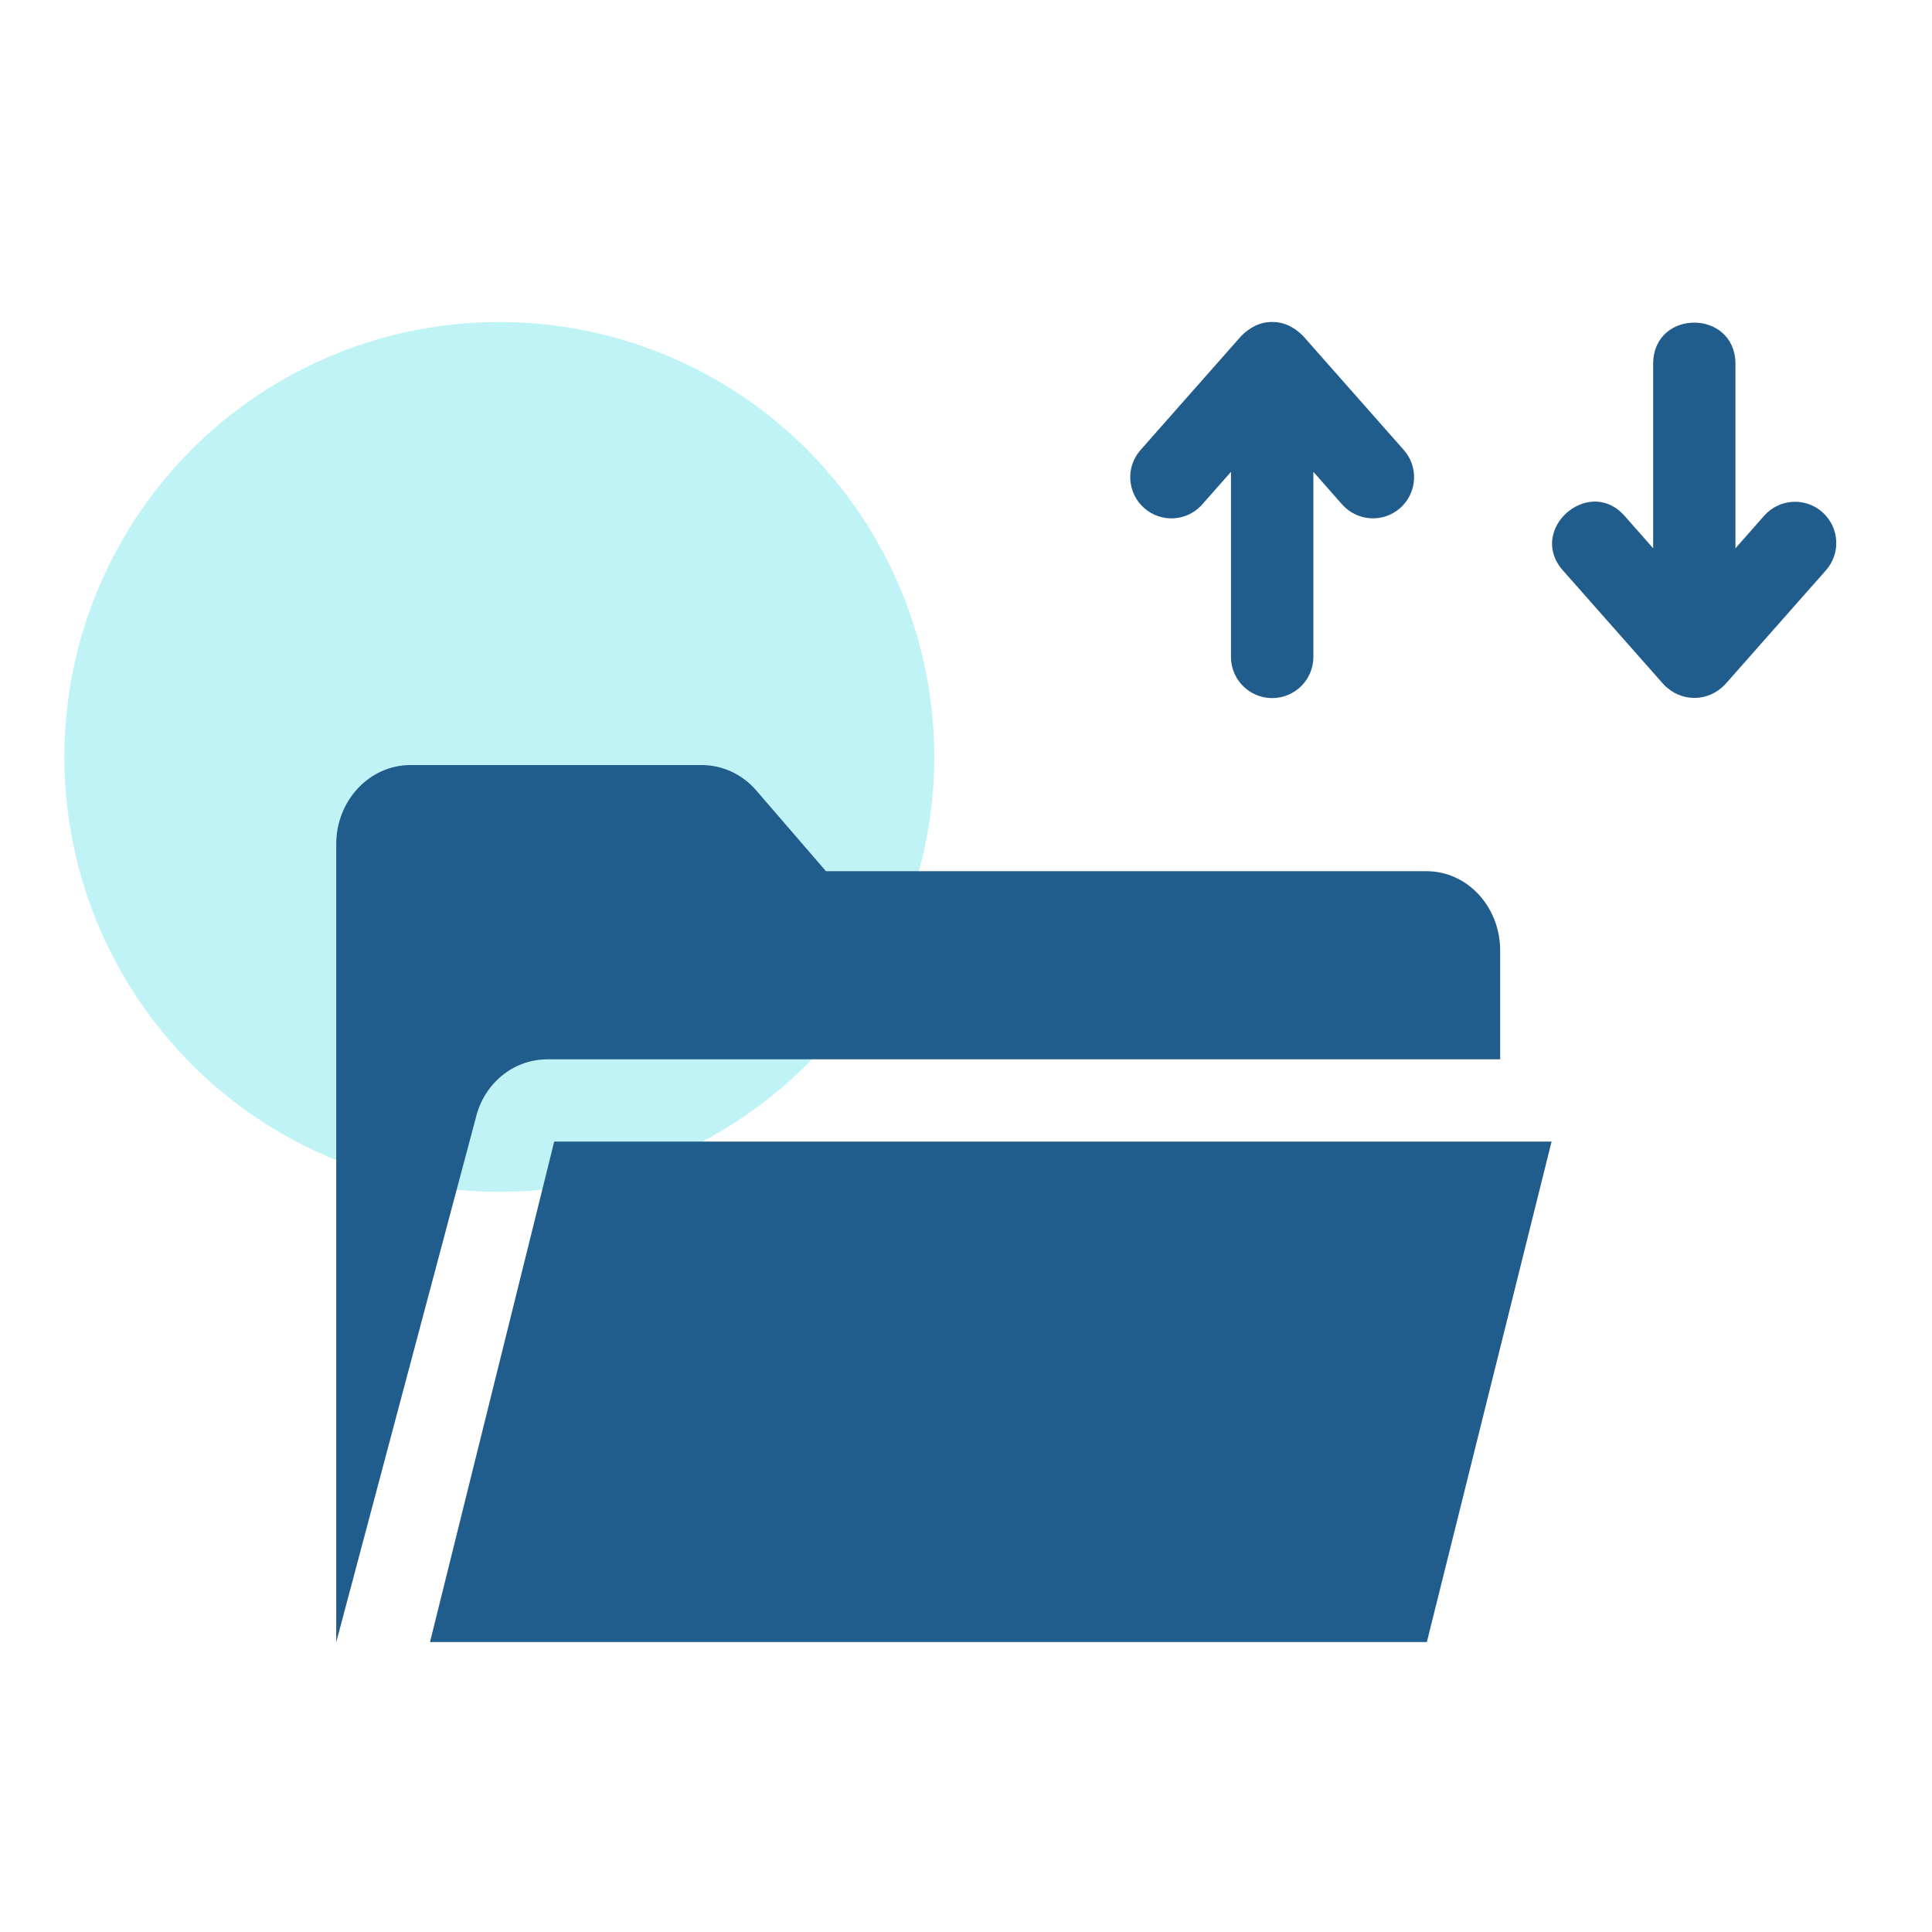
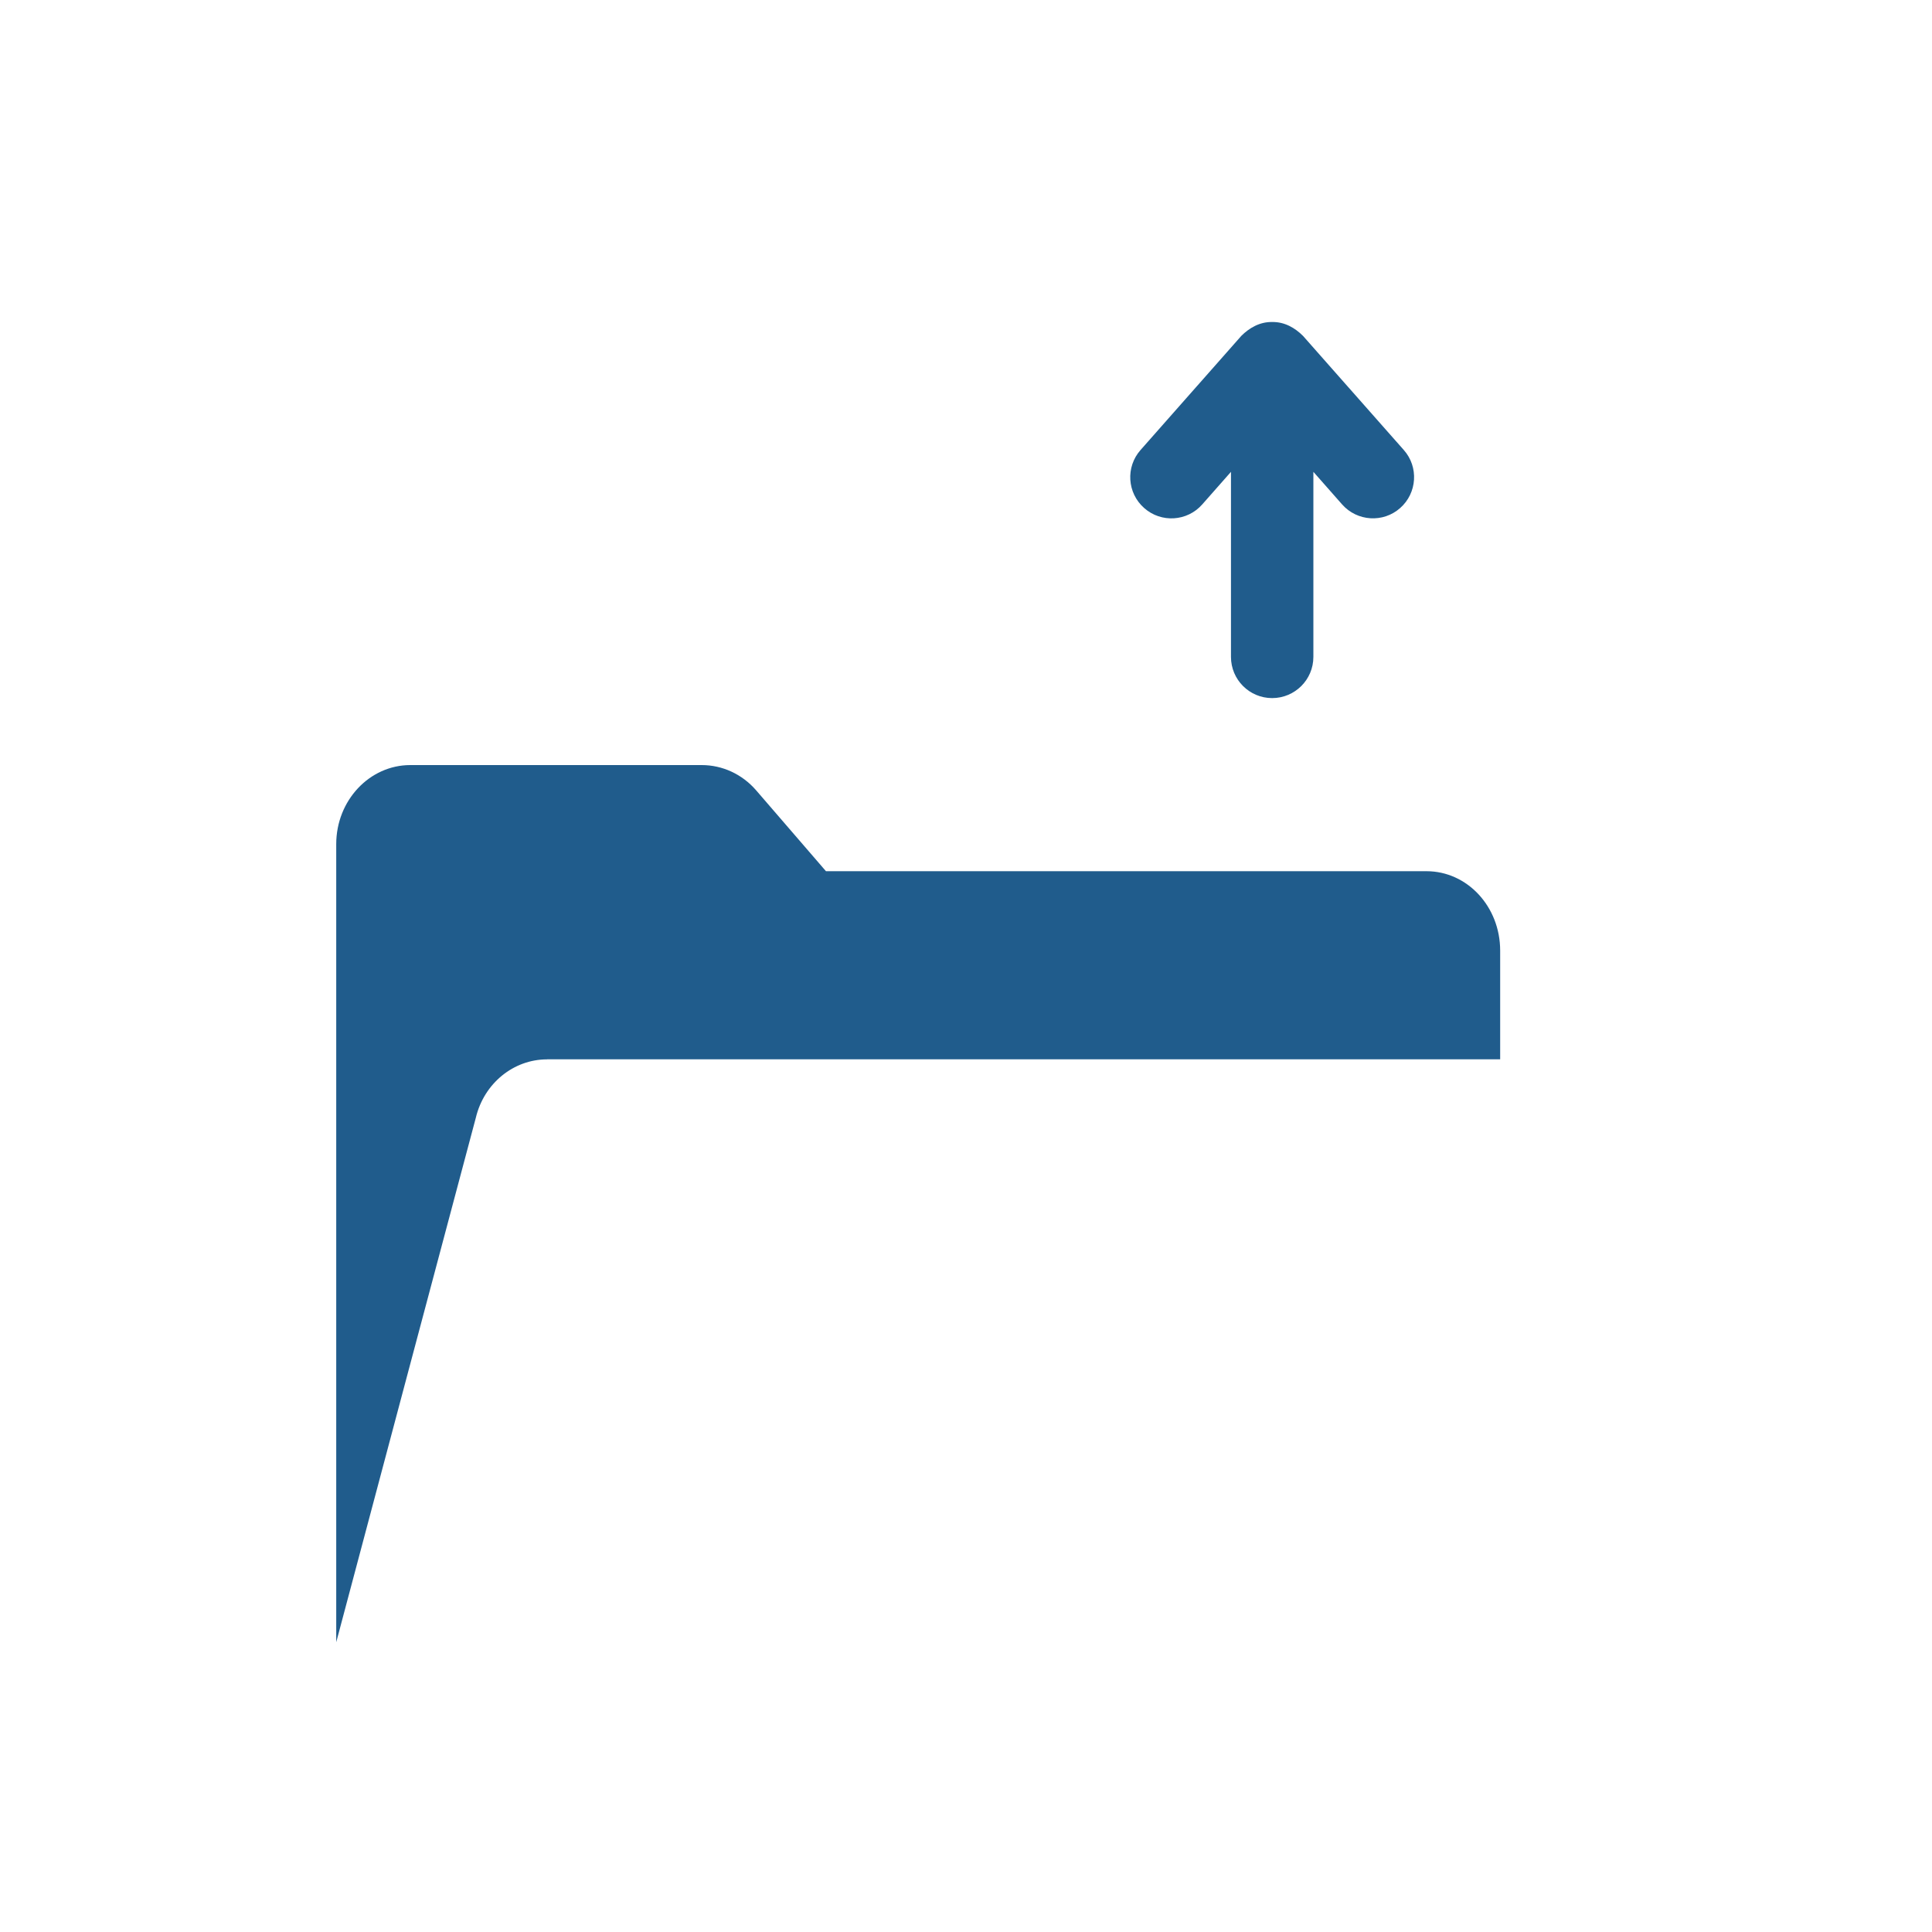
<svg xmlns="http://www.w3.org/2000/svg" width="60" height="60" viewBox="0 0 60 60" fill="none">
-   <circle cx="15.507" cy="23.507" r="13.507" fill="#BFF3F5" />
  <path d="M16.984 32.897H46.589V29.523C46.589 28.154 45.566 27.056 44.301 27.056H25.651L23.479 24.54C23.044 24.04 22.432 23.76 21.792 23.76H12.742C11.477 23.76 10.442 24.858 10.442 26.215V51C10.442 50.988 14.777 34.714 14.777 34.714C15.033 33.64 15.952 32.9 16.987 32.9L16.984 32.897Z" fill="#205C8C" />
-   <path d="M13.354 50.996H44.312L48.186 35.452H17.212L13.354 50.996Z" fill="#205C8C" />
-   <path d="M56.592 15.903C56.062 15.436 55.256 15.486 54.789 16.016L53.896 17.027V11.279C53.869 9.604 51.367 9.595 51.34 11.279V17.027L50.448 16.016C49.338 14.769 47.428 16.45 48.532 17.709L51.662 21.252C52.194 21.814 53.045 21.817 53.578 21.252L56.708 17.709C57.175 17.179 57.124 16.373 56.594 15.906L56.592 15.903Z" fill="#205C8C" />
  <path d="M39.508 21.68C40.213 21.68 40.788 21.109 40.788 20.401V14.653L41.68 15.665C42.147 16.194 42.956 16.245 43.483 15.778C44.013 15.311 44.063 14.501 43.596 13.975L40.466 10.431C40.216 10.182 39.895 9.994 39.508 10C39.122 9.994 38.8 10.182 38.55 10.431L35.421 13.975C34.953 14.504 35.004 15.311 35.534 15.778C36.06 16.245 36.869 16.197 37.337 15.665L38.229 14.653V20.401C38.229 21.106 38.8 21.68 39.508 21.68Z" fill="#205C8C" />
</svg>